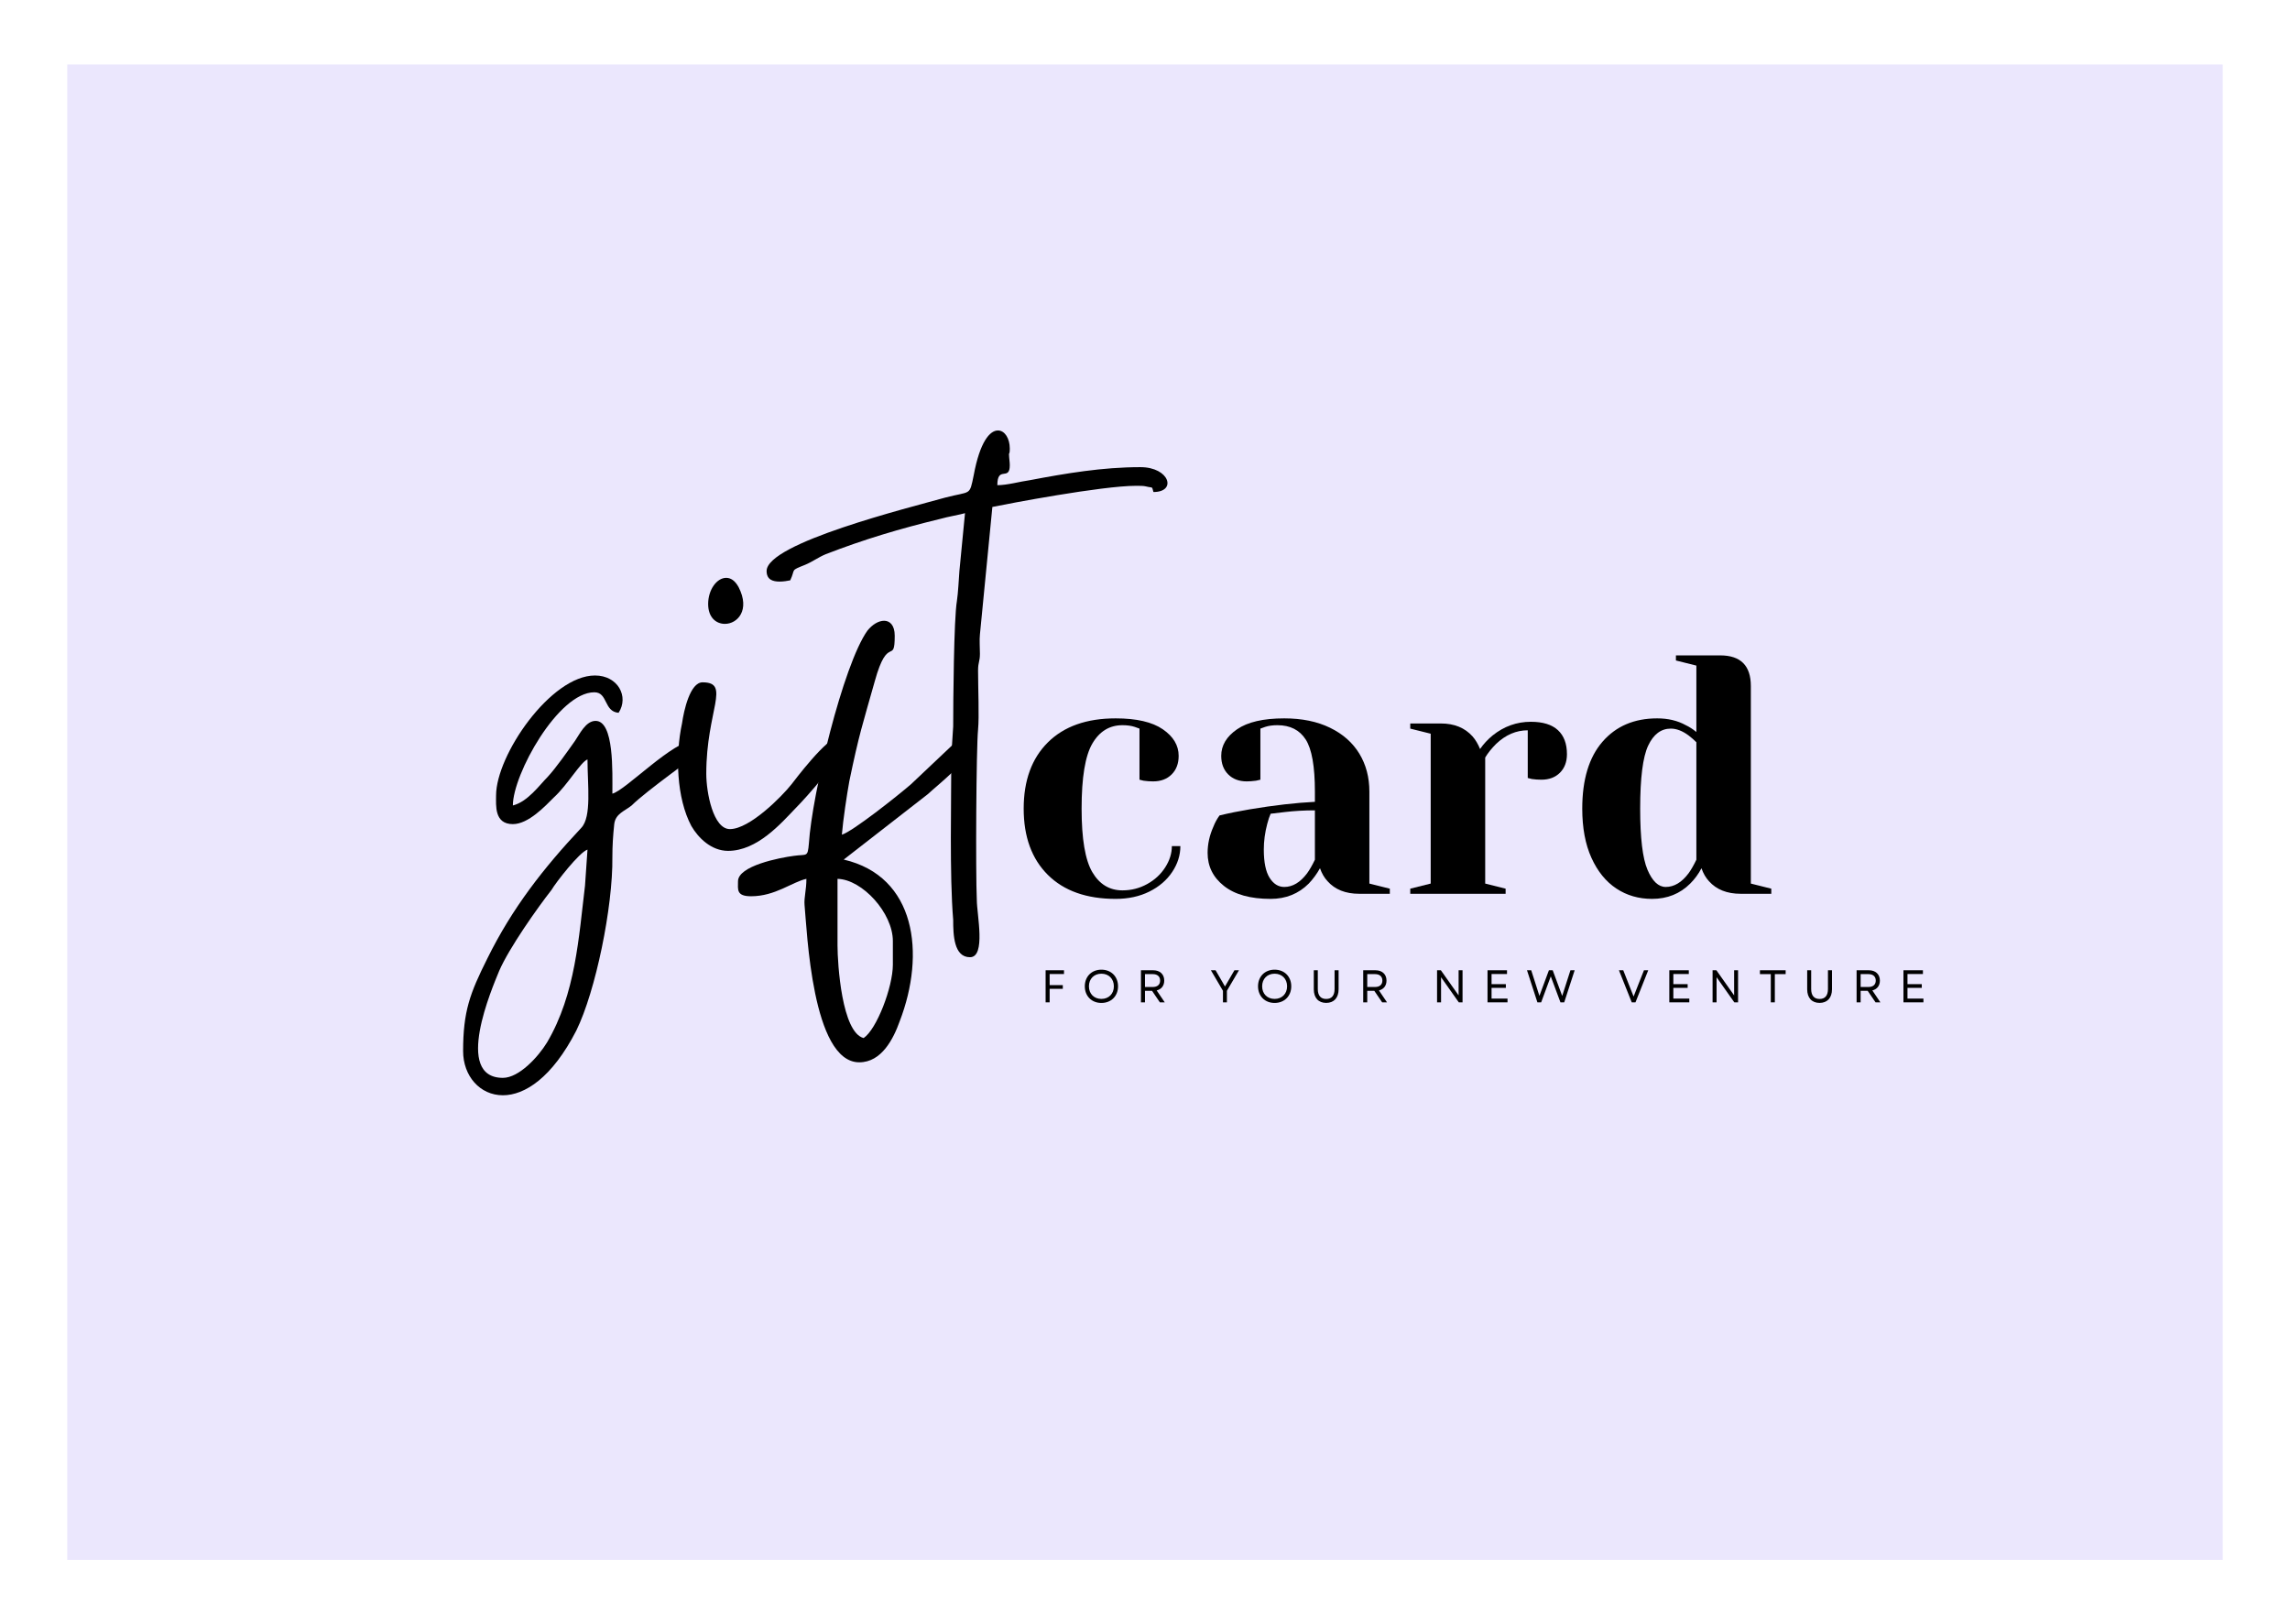
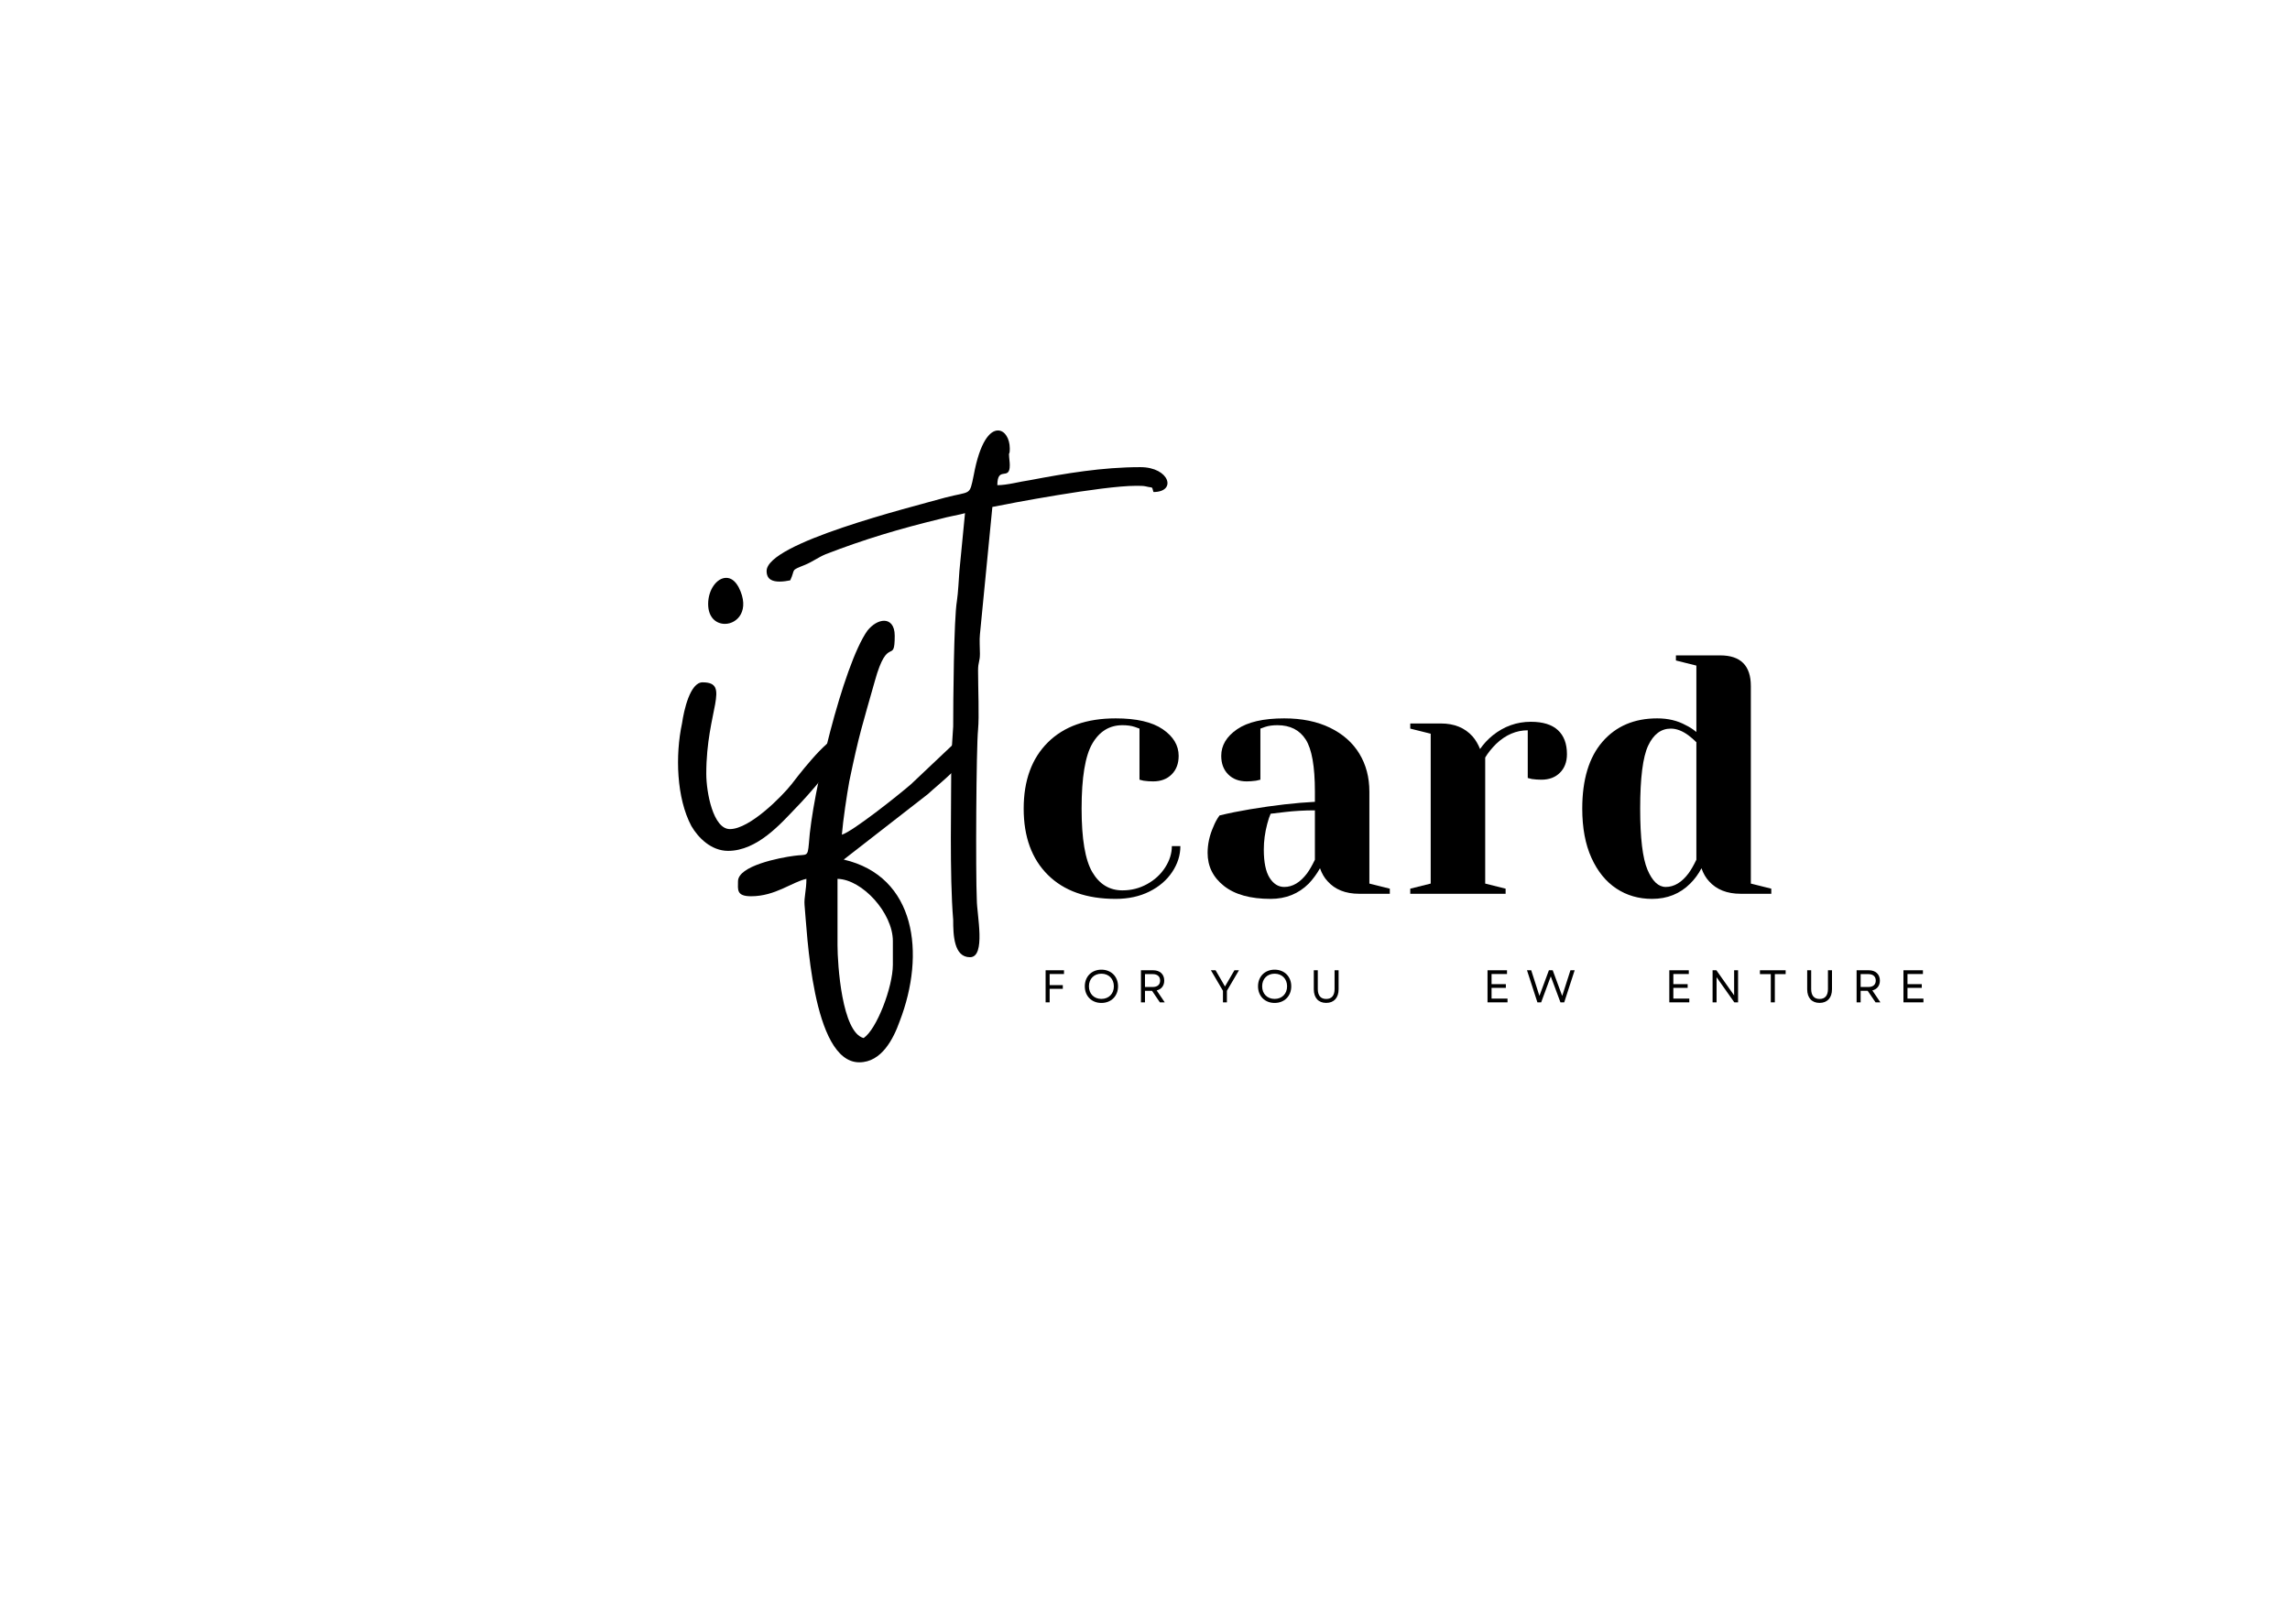
<svg xmlns="http://www.w3.org/2000/svg" width="1748" zoomAndPan="magnify" viewBox="0 0 1311 930" height="1240" preserveAspectRatio="xMidYMid meet" version="1.0">
  <defs>
    <filter x="0%" y="0%" width="100%" height="100%" id="4c5fdac47a">
      <feColorMatrix values="0 0 0 0 1 0 0 0 0 1 0 0 0 0 1 0 0 0 1 0" color-interpolation-filters="sRGB" />
    </filter>
    <g />
    <mask id="66583fb2db">
      <g filter="url(#4c5fdac47a)">
        <rect x="-131.1" width="1573.2" fill="#000000" y="-93" height="1116" fill-opacity="0.5" />
      </g>
    </mask>
    <clipPath id="878e45cb03">
      <path d="M 0.496 0.93 L 1234.504 0.93 L 1234.504 857.07 L 0.496 857.07 Z M 0.496 0.93 " clip-rule="nonzero" />
    </clipPath>
    <clipPath id="3a9329a517">
      <rect x="0" width="1235" y="0" height="858" />
    </clipPath>
  </defs>
  <rect x="-131.1" width="1573.2" fill="#ffffff" y="-93" height="1116" fill-opacity="1" />
  <rect x="-131.1" width="1573.2" fill="#ffffff" y="-93" height="1116" fill-opacity="1" />
  <g mask="url(#66583fb2db)">
    <g transform="matrix(1, 0, 0, 1, 38, 36)">
      <g clip-path="url(#3a9329a517)">
        <g clip-path="url(#878e45cb03)">
-           <path fill="#d8d0fc" d="M 0.496 0.93 L 1234.543 0.93 L 1234.543 857.07 L 0.496 857.07 Z M 0.496 0.93 " fill-opacity="1" fill-rule="nonzero" />
-         </g>
+           </g>
      </g>
    </g>
  </g>
  <g fill="#000000" fill-opacity="1">
    <g transform="translate(595.927, 573.858)">
      <g>
        <path d="M 2.676 0 L 4.984 0 L 4.984 -7.742 L 12.52 -7.742 L 12.52 -9.867 L 4.984 -9.867 L 4.984 -16.219 L 13.199 -16.219 L 13.199 -18.371 L 2.676 -18.371 Z M 2.676 0 " />
      </g>
    </g>
  </g>
  <g fill="#000000" fill-opacity="1">
    <g transform="translate(619.518, 573.858)">
      <g>
        <path d="M 11.023 0.34 C 16.613 0.34 20.547 -3.594 20.547 -9.184 C 20.547 -14.773 16.613 -18.711 11.023 -18.711 C 5.434 -18.711 1.523 -14.773 1.523 -9.184 C 1.523 -3.594 5.434 0.34 11.023 0.34 Z M 3.883 -9.184 C 3.883 -13.461 6.797 -16.402 11.023 -16.402 C 15.246 -16.402 18.16 -13.461 18.16 -9.184 C 18.16 -4.906 15.246 -1.969 11.023 -1.969 C 6.797 -1.969 3.883 -4.906 3.883 -9.184 Z M 3.883 -9.184 " />
      </g>
    </g>
  </g>
  <g fill="#000000" fill-opacity="1">
    <g transform="translate(650.508, 573.858)">
      <g>
        <path d="M 2.676 0 L 4.984 0 L 4.984 -6.586 L 9.027 -6.586 L 13.516 0 L 16.297 0 L 11.68 -6.824 C 14.355 -7.48 16.008 -9.5 16.008 -12.465 C 16.008 -16.113 13.488 -18.371 9.684 -18.371 L 2.676 -18.371 Z M 4.984 -8.793 L 4.984 -16.164 L 9.422 -16.164 C 12.098 -16.164 13.645 -14.801 13.645 -12.465 C 13.645 -10.129 12.098 -8.793 9.422 -8.793 Z M 4.984 -8.793 " />
      </g>
    </g>
  </g>
  <g fill="#000000" fill-opacity="1">
    <g transform="translate(677.326, 573.858)">
      <g />
    </g>
  </g>
  <g fill="#000000" fill-opacity="1">
    <g transform="translate(692.783, 573.858)">
      <g>
        <path d="M 7.348 0 L 9.605 0 L 9.605 -6.613 L 16.508 -18.371 L 13.91 -18.371 L 8.504 -9.078 L 6.113 -13.227 L 3.121 -18.371 L 0.445 -18.371 L 7.348 -6.613 Z M 7.348 0 " />
      </g>
    </g>
  </g>
  <g fill="#000000" fill-opacity="1">
    <g transform="translate(718.683, 573.858)">
      <g>
        <path d="M 11.023 0.34 C 16.613 0.34 20.547 -3.594 20.547 -9.184 C 20.547 -14.773 16.613 -18.711 11.023 -18.711 C 5.434 -18.711 1.523 -14.773 1.523 -9.184 C 1.523 -3.594 5.434 0.34 11.023 0.34 Z M 3.883 -9.184 C 3.883 -13.461 6.797 -16.402 11.023 -16.402 C 15.246 -16.402 18.16 -13.461 18.16 -9.184 C 18.16 -4.906 15.246 -1.969 11.023 -1.969 C 6.797 -1.969 3.883 -4.906 3.883 -9.184 Z M 3.883 -9.184 " />
      </g>
    </g>
  </g>
  <g fill="#000000" fill-opacity="1">
    <g transform="translate(749.673, 573.858)">
      <g>
        <path d="M 9.551 0.316 C 13.988 0.316 16.664 -2.598 16.664 -7.48 L 16.664 -18.371 L 14.355 -18.371 L 14.355 -7.637 C 14.355 -3.883 12.703 -1.941 9.551 -1.941 C 6.43 -1.941 4.75 -3.883 4.75 -7.637 L 4.75 -18.371 L 2.465 -18.371 L 2.465 -7.48 C 2.465 -2.598 5.117 0.316 9.551 0.316 Z M 9.551 0.316 " />
      </g>
    </g>
  </g>
  <g fill="#000000" fill-opacity="1">
    <g transform="translate(777.751, 573.858)">
      <g>
-         <path d="M 2.676 0 L 4.984 0 L 4.984 -6.586 L 9.027 -6.586 L 13.516 0 L 16.297 0 L 11.68 -6.824 C 14.355 -7.48 16.008 -9.5 16.008 -12.465 C 16.008 -16.113 13.488 -18.371 9.684 -18.371 L 2.676 -18.371 Z M 4.984 -8.793 L 4.984 -16.164 L 9.422 -16.164 C 12.098 -16.164 13.645 -14.801 13.645 -12.465 C 13.645 -10.129 12.098 -8.793 9.422 -8.793 Z M 4.984 -8.793 " />
-       </g>
+         </g>
    </g>
  </g>
  <g fill="#000000" fill-opacity="1">
    <g transform="translate(804.569, 573.858)">
      <g />
    </g>
  </g>
  <g fill="#000000" fill-opacity="1">
    <g transform="translate(820.026, 573.858)">
      <g>
-         <path d="M 2.676 0 L 4.961 0 L 4.961 -14.383 L 15.117 0 L 17.266 0 L 17.266 -18.371 L 15.012 -18.371 L 15.012 -3.988 L 4.855 -18.371 L 2.676 -18.371 Z M 2.676 0 " />
-       </g>
+         </g>
    </g>
  </g>
  <g fill="#000000" fill-opacity="1">
    <g transform="translate(848.917, 573.858)">
      <g>
        <path d="M 2.676 0 L 14.117 0 L 14.117 -2.152 L 4.984 -2.152 L 4.984 -8.293 L 13.172 -8.293 L 13.172 -10.418 L 4.984 -10.418 L 4.984 -16.219 L 13.828 -16.219 L 13.828 -18.371 L 2.676 -18.371 Z M 2.676 0 " />
      </g>
    </g>
  </g>
  <g fill="#000000" fill-opacity="1">
    <g transform="translate(873.689, 573.858)">
      <g>
        <path d="M 6.457 0 L 8.609 0 L 14.117 -14.879 L 17.164 -6.691 L 19.656 0 L 21.809 0 L 27.789 -18.371 L 25.375 -18.371 L 20.652 -3.676 L 15.219 -18.371 L 13.043 -18.371 L 7.609 -3.699 L 5.457 -10.445 L 2.914 -18.371 L 0.5 -18.371 Z M 6.457 0 " />
      </g>
    </g>
  </g>
  <g fill="#000000" fill-opacity="1">
    <g transform="translate(910.923, 573.858)">
      <g />
    </g>
  </g>
  <g fill="#000000" fill-opacity="1">
    <g transform="translate(926.38, 573.858)">
      <g>
-         <path d="M 7.77 0 L 9.918 0 L 17.215 -18.371 L 14.773 -18.371 L 11.703 -10.629 L 8.844 -3.332 L 5.957 -10.629 L 2.914 -18.371 L 0.445 -18.371 Z M 7.77 0 " />
-       </g>
+         </g>
    </g>
  </g>
  <g fill="#000000" fill-opacity="1">
    <g transform="translate(952.989, 573.858)">
      <g>
        <path d="M 2.676 0 L 14.117 0 L 14.117 -2.152 L 4.984 -2.152 L 4.984 -8.293 L 13.172 -8.293 L 13.172 -10.418 L 4.984 -10.418 L 4.984 -16.219 L 13.828 -16.219 L 13.828 -18.371 L 2.676 -18.371 Z M 2.676 0 " />
      </g>
    </g>
  </g>
  <g fill="#000000" fill-opacity="1">
    <g transform="translate(977.76, 573.858)">
      <g>
        <path d="M 2.676 0 L 4.961 0 L 4.961 -14.383 L 15.117 0 L 17.266 0 L 17.266 -18.371 L 15.012 -18.371 L 15.012 -3.988 L 4.855 -18.371 L 2.676 -18.371 Z M 2.676 0 " />
      </g>
    </g>
  </g>
  <g fill="#000000" fill-opacity="1">
    <g transform="translate(1006.651, 573.858)">
      <g>
        <path d="M 7.113 0 L 9.422 0 L 9.422 -16.164 L 15.613 -16.164 L 15.613 -18.371 L 0.891 -18.371 L 0.891 -16.164 L 7.113 -16.164 Z M 7.113 0 " />
      </g>
    </g>
  </g>
  <g fill="#000000" fill-opacity="1">
    <g transform="translate(1032.131, 573.858)">
      <g>
        <path d="M 9.551 0.316 C 13.988 0.316 16.664 -2.598 16.664 -7.48 L 16.664 -18.371 L 14.355 -18.371 L 14.355 -7.637 C 14.355 -3.883 12.703 -1.941 9.551 -1.941 C 6.43 -1.941 4.75 -3.883 4.75 -7.637 L 4.75 -18.371 L 2.465 -18.371 L 2.465 -7.48 C 2.465 -2.598 5.117 0.316 9.551 0.316 Z M 9.551 0.316 " />
      </g>
    </g>
  </g>
  <g fill="#000000" fill-opacity="1">
    <g transform="translate(1060.209, 573.858)">
      <g>
        <path d="M 2.676 0 L 4.984 0 L 4.984 -6.586 L 9.027 -6.586 L 13.516 0 L 16.297 0 L 11.68 -6.824 C 14.355 -7.48 16.008 -9.5 16.008 -12.465 C 16.008 -16.113 13.488 -18.371 9.684 -18.371 L 2.676 -18.371 Z M 4.984 -8.793 L 4.984 -16.164 L 9.422 -16.164 C 12.098 -16.164 13.645 -14.801 13.645 -12.465 C 13.645 -10.129 12.098 -8.793 9.422 -8.793 Z M 4.984 -8.793 " />
      </g>
    </g>
  </g>
  <g fill="#000000" fill-opacity="1">
    <g transform="translate(1087.027, 573.858)">
      <g>
        <path d="M 2.676 0 L 14.117 0 L 14.117 -2.152 L 4.984 -2.152 L 4.984 -8.293 L 13.172 -8.293 L 13.172 -10.418 L 4.984 -10.418 L 4.984 -16.219 L 13.828 -16.219 L 13.828 -18.371 L 2.676 -18.371 Z M 2.676 0 " />
      </g>
    </g>
  </g>
  <g fill="#000000" fill-opacity="1">
    <g transform="translate(578.252, 511.7)">
      <g>
        <path d="M 60.438 2.922 C 43.801 2.922 30.867 -1.656 21.641 -10.812 C 12.41 -19.977 7.797 -32.625 7.797 -48.75 C 7.797 -64.863 12.41 -77.504 21.641 -86.672 C 30.867 -95.836 43.801 -100.422 60.438 -100.422 C 72.406 -100.422 81.41 -98.336 87.453 -94.172 C 93.492 -90.016 96.516 -84.945 96.516 -78.969 C 96.516 -74.551 95.18 -71.008 92.516 -68.344 C 89.848 -65.676 86.305 -64.344 81.891 -64.344 C 80.066 -64.344 78.25 -64.473 76.438 -64.734 L 74.094 -65.312 L 74.094 -94.562 L 71.359 -95.547 C 69.41 -96.191 67.07 -96.516 64.344 -96.516 C 56.938 -96.516 51.188 -93.004 47.094 -85.984 C 43 -78.961 40.953 -66.551 40.953 -48.75 C 40.953 -31.457 43 -19.332 47.094 -12.375 C 51.188 -5.426 56.938 -1.953 64.344 -1.953 C 69.414 -1.953 74.129 -3.156 78.484 -5.562 C 82.836 -7.969 86.281 -11.148 88.812 -15.109 C 91.352 -19.078 92.625 -23.141 92.625 -27.297 L 97.5 -27.297 C 97.5 -22.098 95.938 -17.156 92.812 -12.469 C 89.695 -7.789 85.344 -4.055 79.75 -1.266 C 74.156 1.523 67.719 2.922 60.438 2.922 Z M 60.438 2.922 " />
      </g>
    </g>
  </g>
  <g fill="#000000" fill-opacity="1">
    <g transform="translate(681.594, 511.7)">
      <g>
        <path d="M 45.828 2.922 C 34.254 2.922 25.348 0.453 19.109 -4.484 C 12.867 -9.422 9.75 -15.723 9.75 -23.391 C 9.75 -28.461 10.852 -33.469 13.062 -38.406 C 13.969 -40.75 15.141 -42.895 16.578 -44.844 C 21.898 -46.145 27.68 -47.316 33.922 -48.359 C 47.961 -50.691 60.379 -52.117 71.172 -52.641 L 71.172 -58.5 C 71.172 -72.926 69.414 -82.867 65.906 -88.328 C 62.395 -93.785 57 -96.516 49.719 -96.516 C 46.988 -96.516 44.648 -96.191 42.703 -95.547 L 39.969 -94.562 L 39.969 -65.312 L 37.438 -64.734 C 35.352 -64.473 33.598 -64.344 32.172 -64.344 C 27.754 -64.344 24.211 -65.676 21.547 -68.344 C 18.879 -71.008 17.547 -74.551 17.547 -78.969 C 17.547 -84.945 20.566 -90.016 26.609 -94.172 C 32.66 -98.336 41.664 -100.422 53.625 -100.422 C 63.758 -100.422 72.5 -98.629 79.844 -95.047 C 87.188 -91.473 92.773 -86.535 96.609 -80.234 C 100.441 -73.93 102.359 -66.688 102.359 -58.5 L 102.359 -5.844 L 114.062 -2.922 L 114.062 0 L 96.516 0 C 88.711 0 82.672 -2.406 78.391 -7.219 C 76.566 -9.164 75.133 -11.633 74.094 -14.625 C 72.27 -11.375 70.125 -8.445 67.656 -5.844 C 61.812 0 54.535 2.922 45.828 2.922 Z M 53.625 -3.906 C 58.426 -3.906 62.781 -6.504 66.688 -11.703 C 68.113 -13.648 69.609 -16.25 71.172 -19.5 L 71.172 -47.766 C 65.191 -47.766 59.473 -47.441 54.016 -46.797 C 49.984 -46.273 47.254 -45.953 45.828 -45.828 C 45.172 -44.391 44.52 -42.438 43.875 -39.969 C 42.57 -35.031 41.922 -30.156 41.922 -25.344 C 41.922 -18.062 43.023 -12.664 45.234 -9.156 C 47.441 -5.656 50.238 -3.906 53.625 -3.906 Z M 53.625 -3.906 " />
      </g>
    </g>
  </g>
  <g fill="#000000" fill-opacity="1">
    <g transform="translate(799.559, 511.7)">
      <g>
        <path d="M 7.797 -2.922 L 19.5 -5.844 L 19.5 -91.641 L 7.797 -94.562 L 7.797 -97.5 L 25.344 -97.5 C 33.02 -97.5 39.066 -95.023 43.484 -90.078 C 45.172 -88.129 46.598 -85.727 47.766 -82.875 C 49.723 -85.727 52.129 -88.328 54.984 -90.672 C 61.484 -95.867 68.766 -98.469 76.828 -98.469 C 83.711 -98.469 88.879 -96.875 92.328 -93.688 C 95.773 -90.5 97.5 -85.914 97.5 -79.938 C 97.5 -75.52 96.164 -71.977 93.5 -69.312 C 90.832 -66.645 87.289 -65.312 82.875 -65.312 C 81.051 -65.312 79.227 -65.441 77.406 -65.703 L 75.062 -66.297 L 75.062 -93.594 C 68.438 -93.594 62.395 -90.992 56.938 -85.797 C 54.332 -83.191 52.254 -80.594 50.703 -78 L 50.703 -5.844 L 62.391 -2.922 L 62.391 0 L 7.797 0 Z M 7.797 -2.922 " />
      </g>
    </g>
  </g>
  <g fill="#000000" fill-opacity="1">
    <g transform="translate(898.027, 511.7)">
      <g>
        <path d="M 47.766 2.922 C 40.098 2.922 33.273 0.941 27.297 -3.016 C 21.316 -6.984 16.57 -12.832 13.062 -20.562 C 9.551 -28.301 7.797 -37.695 7.797 -48.75 C 7.797 -65.383 11.66 -78.156 19.391 -87.062 C 27.129 -95.969 37.566 -100.422 50.703 -100.422 C 56.941 -100.422 62.398 -99.117 67.078 -96.516 C 69.023 -95.609 71.039 -94.312 73.125 -92.625 L 73.125 -130.641 L 61.422 -133.562 L 61.422 -136.484 L 86.766 -136.484 C 98.461 -136.484 104.312 -130.633 104.312 -118.938 L 104.312 -5.844 L 116.016 -2.922 L 116.016 0 L 98.469 0 C 90.664 0 84.617 -2.406 80.328 -7.219 C 78.516 -9.164 77.086 -11.633 76.047 -14.625 C 74.359 -11.375 72.211 -8.445 69.609 -5.844 C 63.754 0 56.473 2.922 47.766 2.922 Z M 55.578 -3.906 C 60.379 -3.906 64.734 -6.504 68.641 -11.703 C 70.066 -13.648 71.562 -16.25 73.125 -19.5 L 73.125 -86.766 C 71.688 -88.191 70.191 -89.492 68.641 -90.672 C 65.129 -93.266 61.75 -94.562 58.5 -94.562 C 52.906 -94.562 48.582 -91.312 45.531 -84.812 C 42.477 -78.312 40.953 -66.289 40.953 -48.75 C 40.953 -31.977 42.348 -20.312 45.141 -13.75 C 47.93 -7.188 51.41 -3.906 55.578 -3.906 Z M 55.578 -3.906 " />
      </g>
    </g>
  </g>
  <g fill="#000000" fill-opacity="1">
    <g transform="translate(287.913, 485.705)">
      <g>
-         <path d="M 0 131.379 C -28.484 131.379 -6.055 79.754 -2.137 70.141 C 3.559 56.969 19.938 33.824 27.773 23.855 C 30.266 19.582 43.793 2.137 48.422 0.711 L 46.996 21.363 C 43.438 50.559 41.656 83.316 25.277 111.086 C 20.293 119.273 9.258 131.379 0 131.379 Z M -3.918 -30.266 C -3.918 -24.566 -4.984 -13.887 5.695 -13.887 C 14.598 -13.887 24.211 -24.211 29.195 -29.195 C 37.027 -36.316 44.504 -49.492 48.422 -50.914 C 48.422 -36.316 50.914 -18.16 44.863 -11.75 C 23.145 11.395 5.34 34.18 -8.902 63.02 C -18.871 82.957 -22.785 93.285 -22.785 116.07 C -22.785 130.312 -13.172 141.352 0 141.352 C 12.461 141.352 28.129 131.379 42.012 104.32 C 53.051 81.891 63.02 33.469 62.664 4.984 C 62.664 -1.426 63.02 -7.121 63.73 -13.887 C 64.445 -19.938 69.785 -21.363 73.703 -24.566 C 82.246 -33.113 111.797 -53.762 112.512 -55.188 C 113.934 -58.035 112.867 -61.953 110.02 -61.953 C 97.555 -61.953 70.141 -33.113 62.664 -31.332 C 62.664 -43.793 63.73 -72.988 53.051 -72.988 C 47.355 -72.988 43.793 -65.156 41.301 -61.598 C 37.027 -55.543 30.266 -45.93 25.637 -40.945 C 21.008 -36.316 14.242 -26.703 5.695 -24.566 C 5.695 -42.371 31.688 -89.367 52.34 -89.367 C 60.172 -89.367 57.68 -78.328 66.223 -77.617 C 72.277 -86.875 65.867 -98.98 52.695 -98.98 C 27.414 -98.98 -3.918 -53.406 -3.918 -30.266 Z M -3.918 -30.266 " />
-       </g>
+         </g>
    </g>
  </g>
  <g fill="#000000" fill-opacity="1">
    <g transform="translate(387.249, 485.705)">
      <g>
        <path d="M 29.551 1.426 C 46.285 1.426 59.816 -14.242 68.359 -23.145 C 74.059 -28.84 95.422 -52.695 95.422 -59.461 C 95.422 -62.664 94.352 -63.73 92.93 -63.73 C 86.164 -63.73 67.293 -38.453 65.867 -36.672 C 60.527 -29.906 42.012 -11.039 30.621 -11.039 C 21.008 -11.039 17.09 -32.043 17.09 -42.727 C 17.09 -79.043 31.332 -95.062 14.953 -95.062 C 7.832 -95.062 4.273 -79.043 3.203 -71.566 C -0.711 -53.406 0 -28.84 8.547 -12.816 C 12.461 -6.055 19.938 1.426 29.551 1.426 Z M 18.16 -139.926 C 18.16 -132.094 22.785 -128.531 27.773 -128.531 C 34.891 -128.531 42.371 -136.367 35.605 -149.539 C 33.469 -153.457 30.977 -154.879 28.484 -154.879 C 23.145 -154.879 18.16 -148.113 18.16 -139.926 Z M 18.16 -139.926 " />
      </g>
    </g>
  </g>
  <g fill="#000000" fill-opacity="1">
    <g transform="translate(468.427, 485.705)">
      <g>
        <path d="M 11.039 55.543 L 11.039 17.445 C 25.277 17.801 42.727 37.027 42.727 53.051 L 42.727 66.582 C 42.727 79.398 33.469 103.609 25.992 108.594 C 13.531 105.391 11.039 66.223 11.039 55.543 Z M -45.93 18.871 C -45.93 23.5 -46.996 27.414 -38.453 27.414 C -24.566 27.414 -14.953 19.227 -6.766 17.445 C -6.766 23.855 -8.188 28.129 -7.832 32.398 C -6.41 46.996 -3.559 122.48 23.5 122.48 C 36.316 122.48 43.082 108.949 46.641 98.98 C 61.598 60.172 55.898 16.023 14.598 6.41 L 62.664 -30.977 C 68.004 -35.961 87.941 -51.625 87.941 -58.746 C 87.941 -61.953 86.164 -63.02 84.027 -63.02 C 82.246 -63.02 80.465 -62.309 79.043 -61.238 L 53.051 -36.672 C 45.219 -29.906 19.582 -9.613 13.531 -7.832 C 14.242 -16.379 16.379 -30.621 17.801 -38.453 C 23.5 -65.867 25.277 -70.496 32.398 -95.777 C 39.879 -122.836 43.793 -104.676 43.793 -121.766 C 43.793 -127.82 40.945 -130.312 37.742 -130.312 C 34.535 -130.312 30.977 -128.176 28.129 -124.617 C 14.242 -105.035 -3.559 -30.977 -5.34 -2.848 C -6.055 5.34 -6.41 3.203 -13.887 4.273 C -22.074 5.34 -45.93 9.969 -45.93 18.871 Z M -45.93 18.871 " />
      </g>
    </g>
  </g>
  <g fill="#000000" fill-opacity="1">
    <g transform="translate(538.924, 485.705)">
      <g>
        <path d="M -100.047 -158.797 C -100.047 -153.812 -96.488 -152.742 -92.57 -152.742 C -90.434 -152.742 -88.301 -153.098 -86.52 -153.457 C -83.316 -160.219 -86.875 -158.797 -77.973 -162.355 C -73.703 -164.137 -70.496 -166.629 -66.223 -168.41 C -44.148 -176.953 -23.855 -183.008 -0.355 -188.703 C 3.203 -189.773 11.395 -191.195 13.531 -191.91 L 10.324 -158.797 C 9.969 -154.168 9.613 -146.336 8.902 -141.707 C 7.121 -131.379 6.766 -83.316 6.766 -69.785 L 5.695 -53.051 C 5.695 -27.059 4.629 15.309 6.766 40.945 C 6.766 49.492 7.121 62.309 16.379 62.309 C 25.637 62.309 20.293 37.742 20.293 29.551 C 19.582 13.887 19.938 -57.324 21.008 -68.004 C 21.719 -75.48 21.008 -91.504 21.008 -101.828 C 21.008 -106.812 22.074 -106.812 22.074 -111.441 C 22.074 -115.004 21.719 -119.273 22.074 -122.48 L 29.195 -195.469 C 37.742 -197.25 91.859 -207.574 111.441 -207.574 C 113.934 -207.574 115.715 -207.574 117.141 -207.219 C 121.41 -206.148 120.344 -207.574 121.41 -204.016 C 134.941 -204.016 130.668 -218.254 113.934 -218.254 C 92.215 -218.254 71.211 -214.695 50.559 -210.777 C 45.219 -210.066 37.742 -207.93 32.043 -207.93 C 32.043 -219.324 39.164 -210.066 39.164 -219.324 C 39.164 -221.461 38.809 -222.883 38.809 -223.953 C 38.453 -227.512 39.164 -224.664 39.164 -228.938 C 39.164 -234.633 36.316 -239.262 32.398 -239.262 C 27.773 -239.262 22.074 -232.855 18.516 -213.629 C 16.023 -201.523 17.09 -204.727 2.137 -200.809 C -18.16 -195.113 -100.047 -174.816 -100.047 -158.797 Z M -100.047 -158.797 " />
      </g>
    </g>
  </g>
</svg>